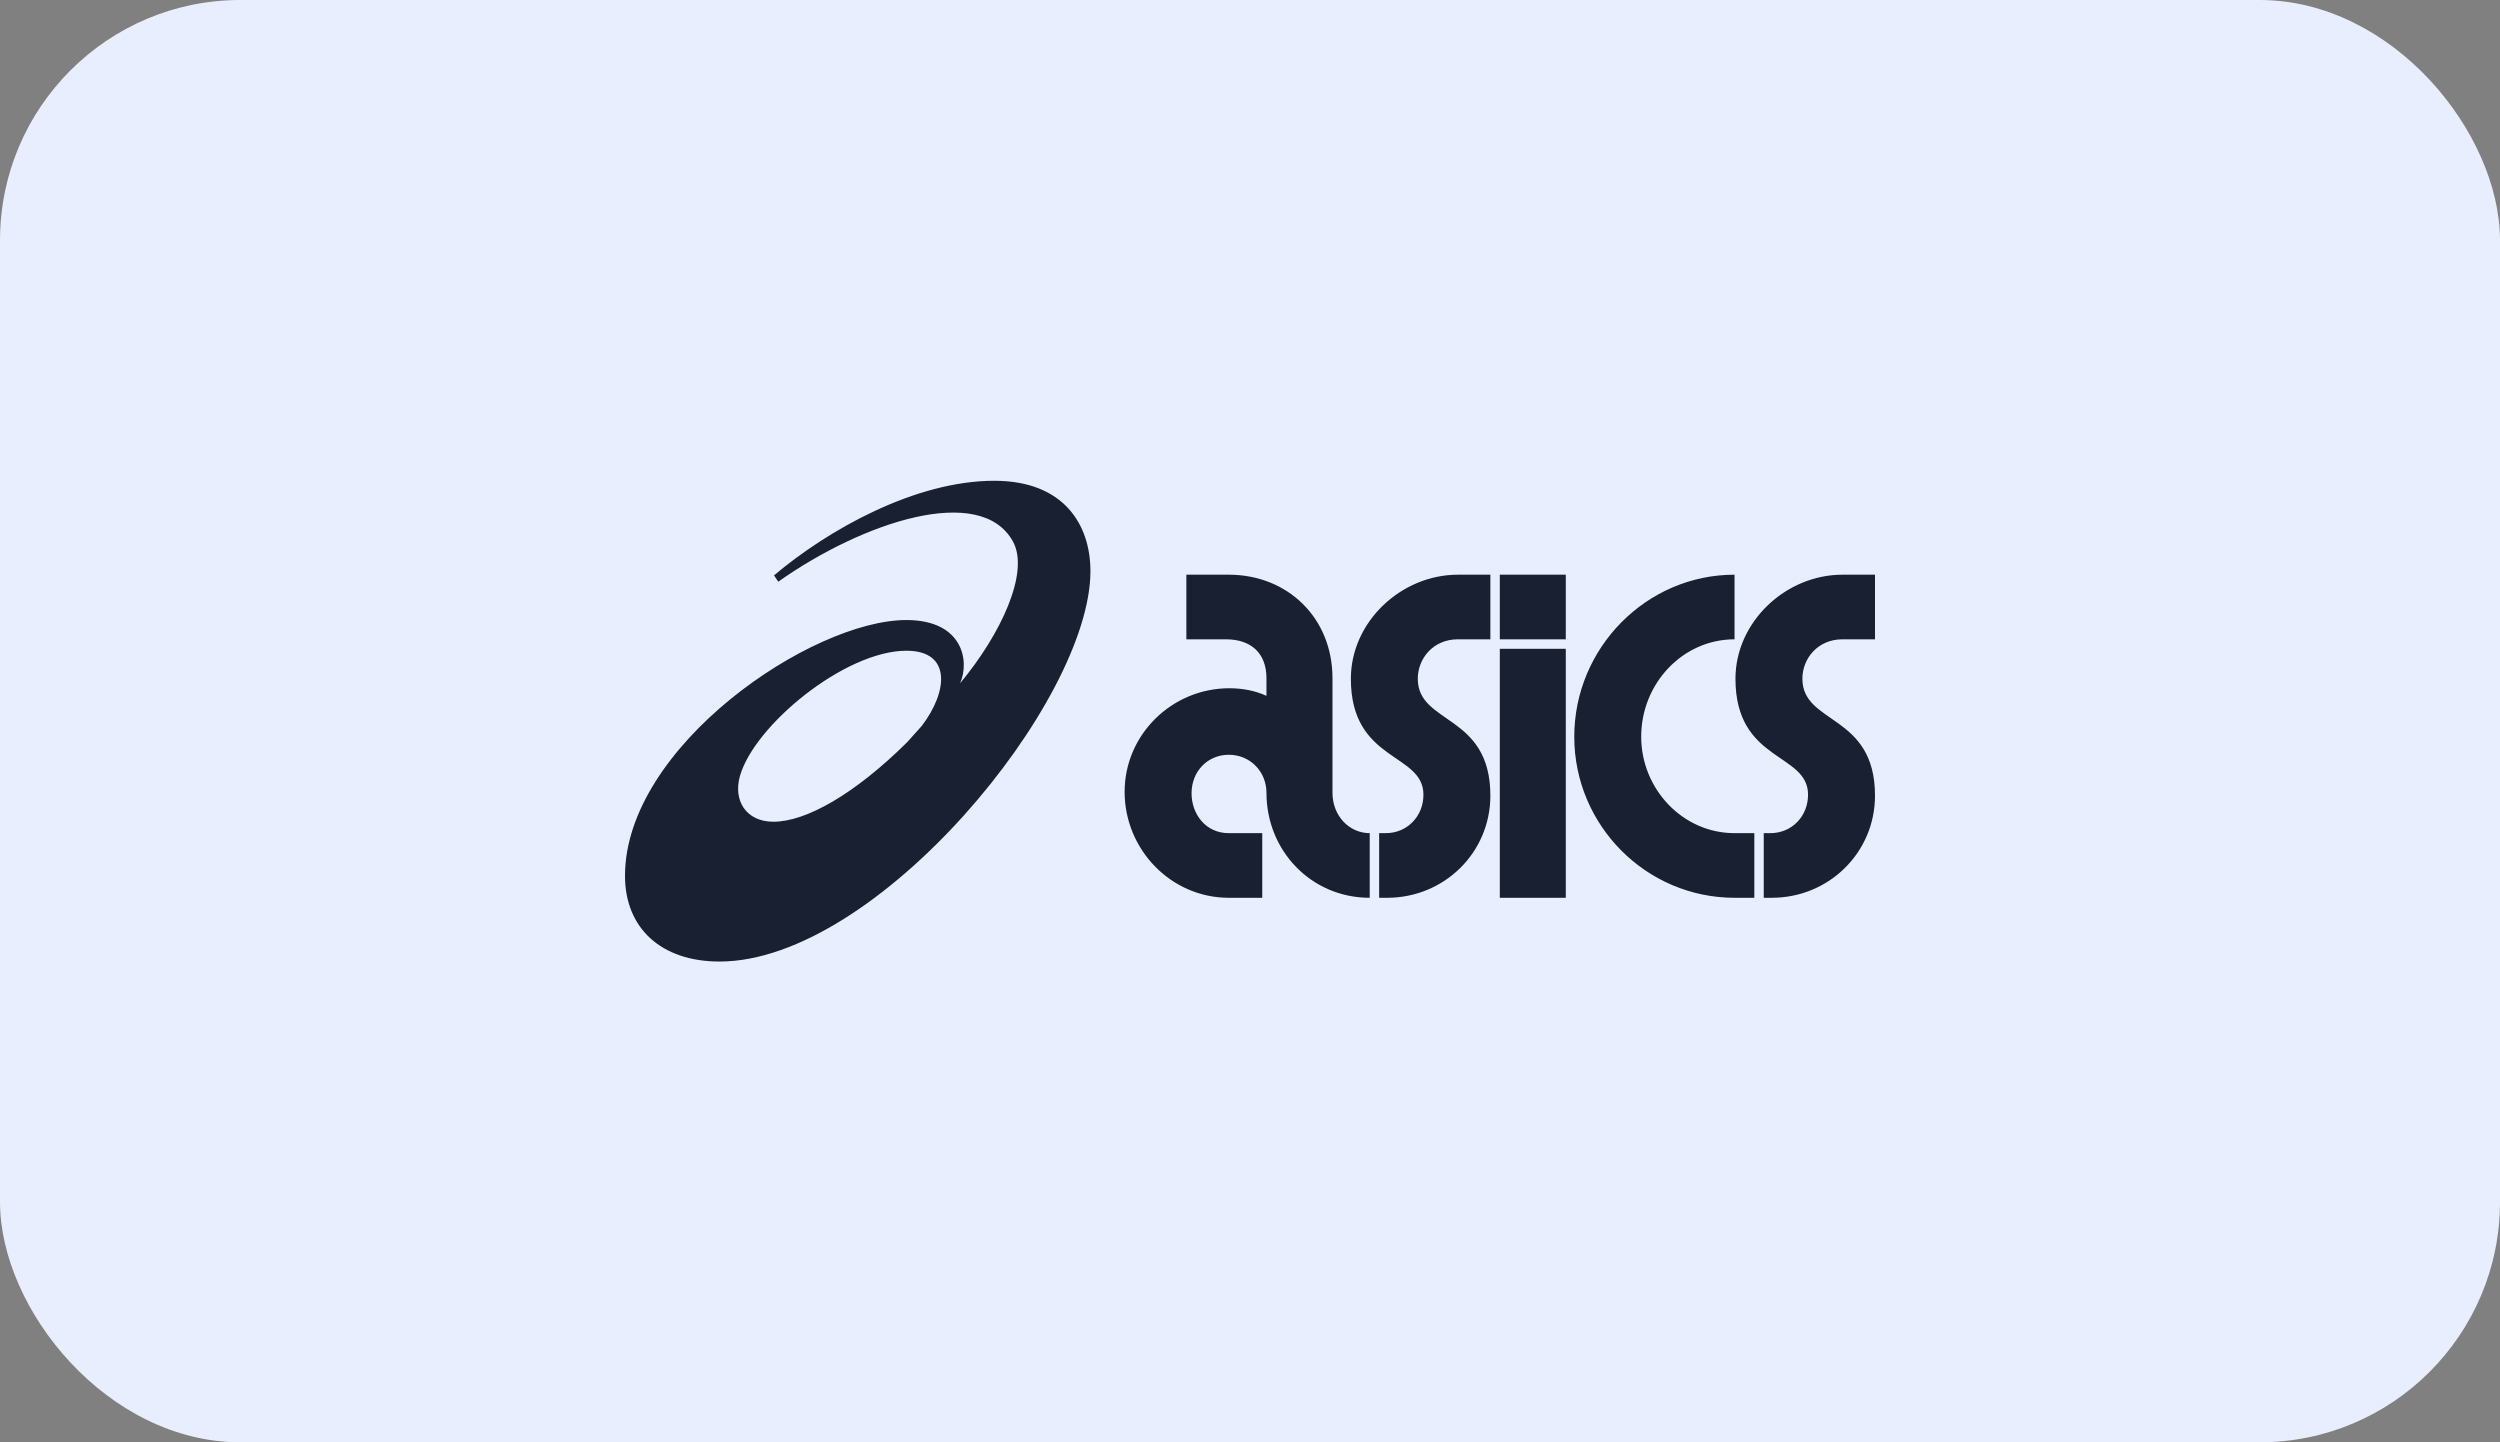
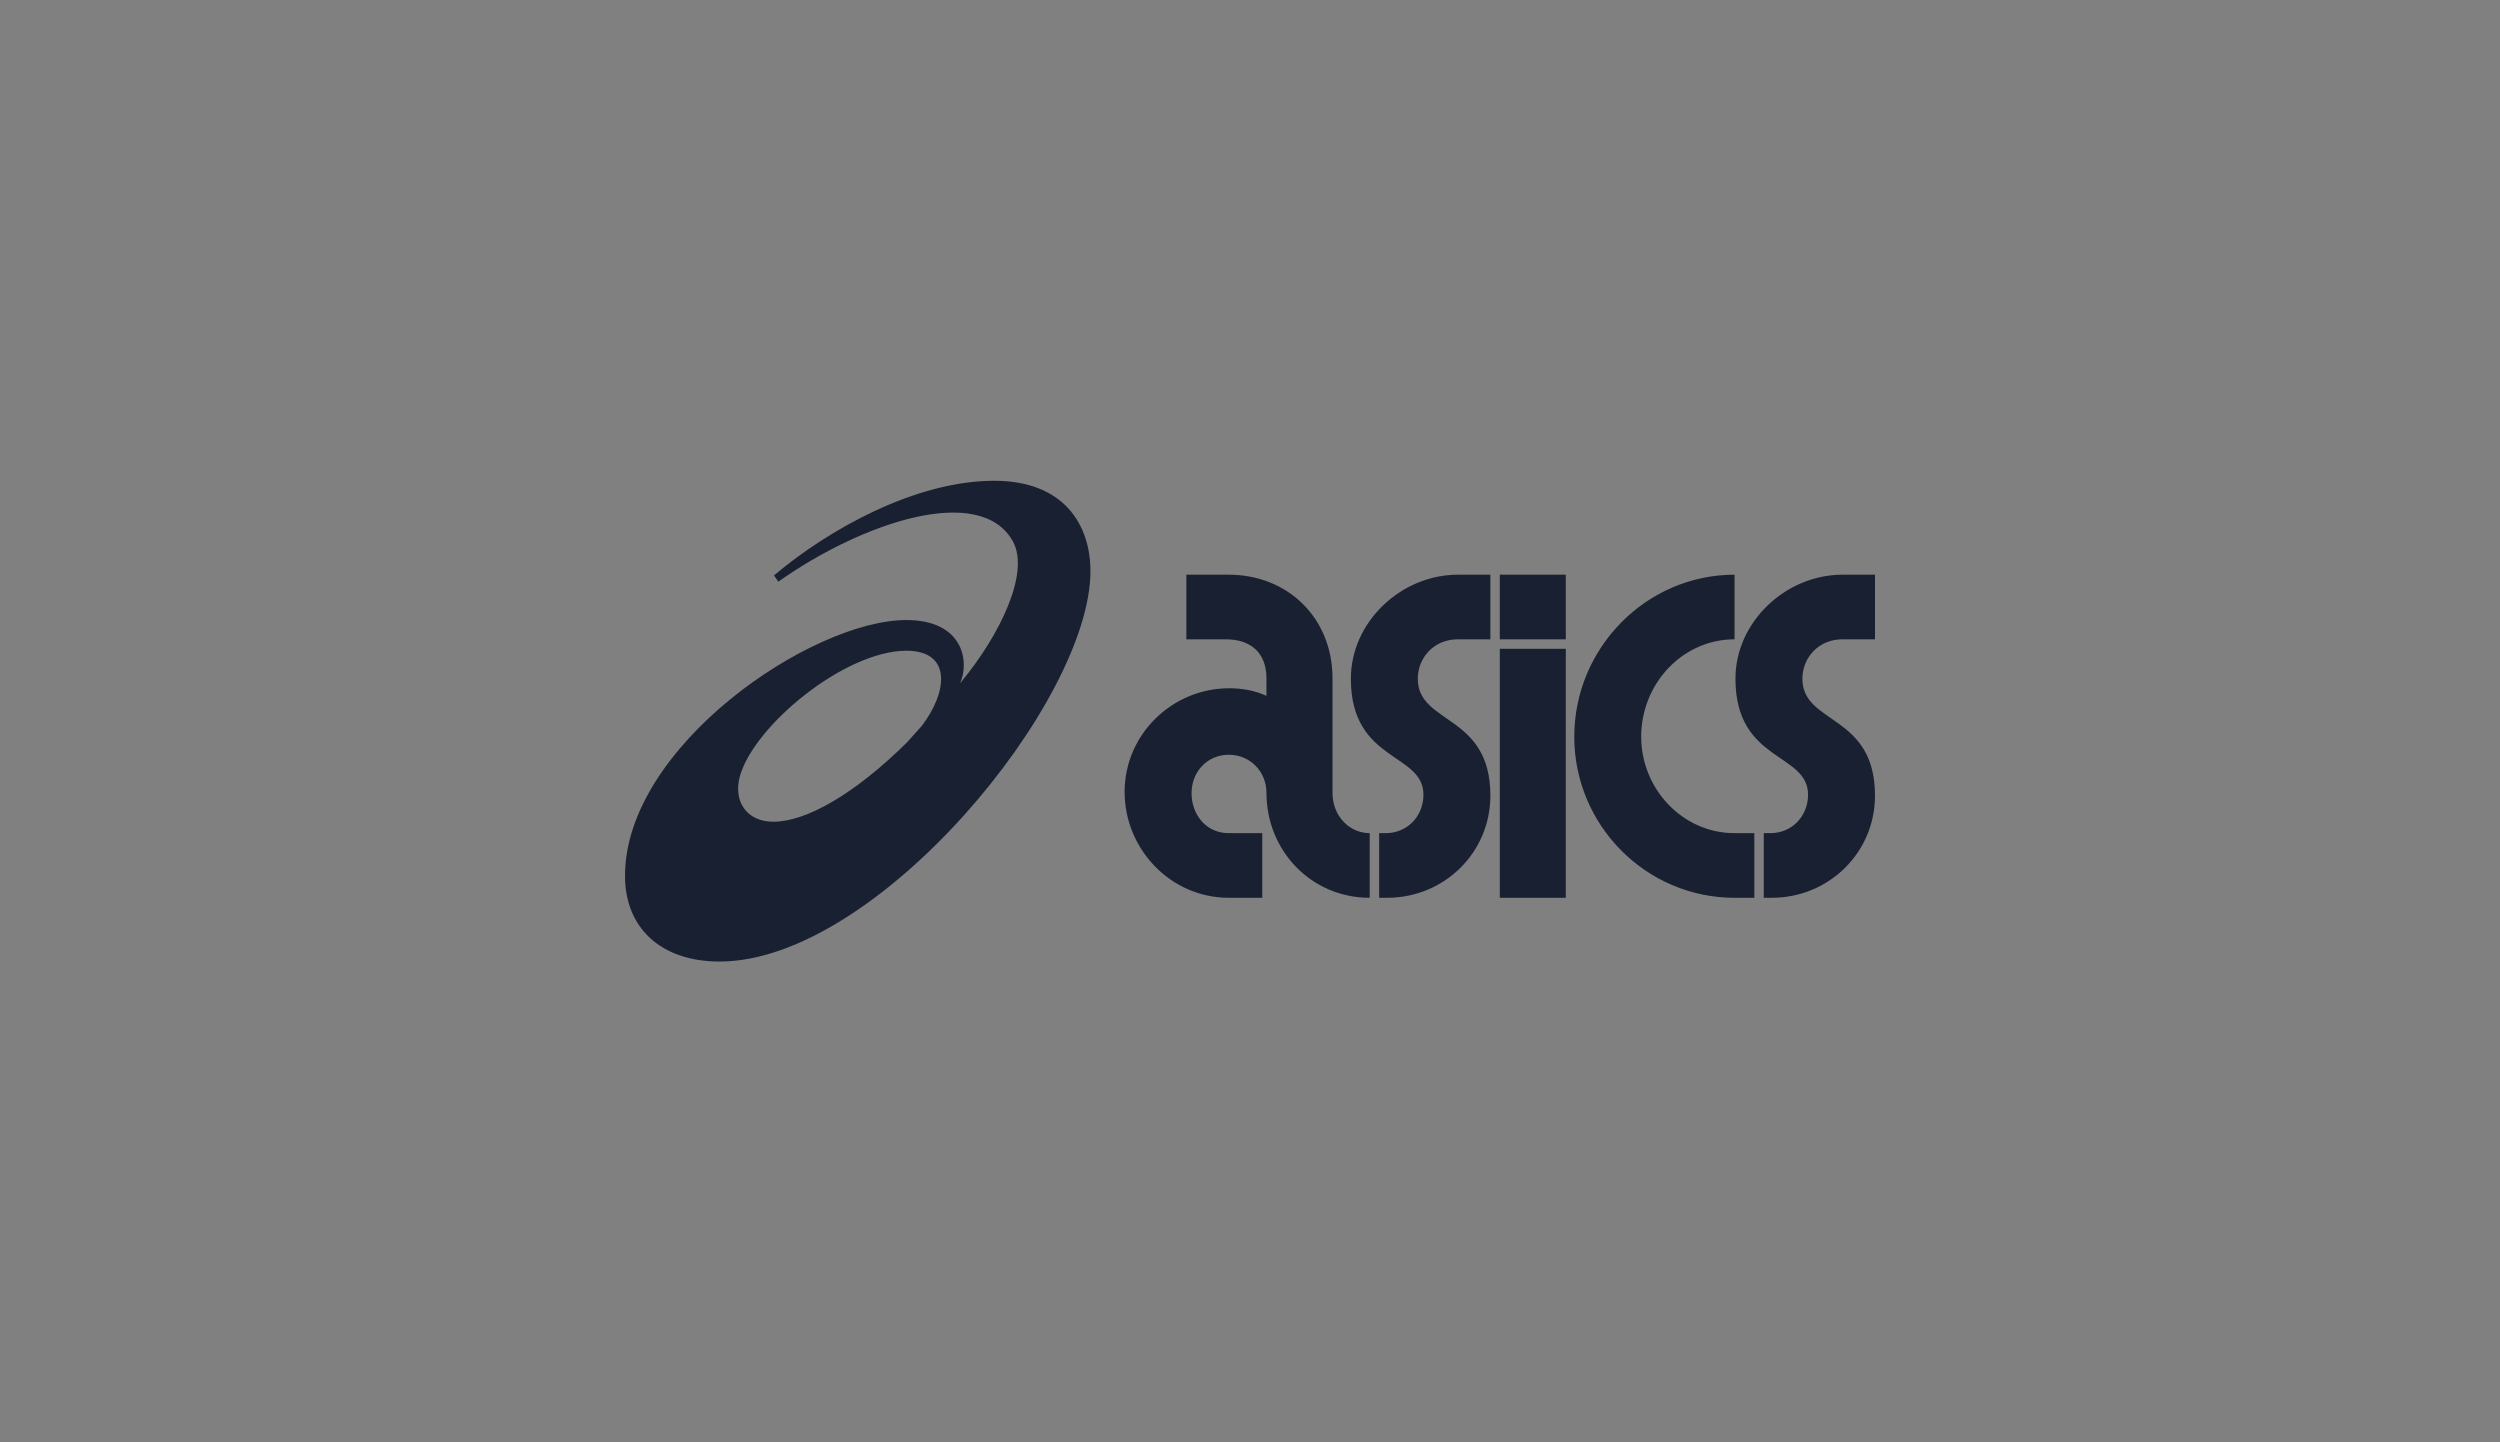
<svg xmlns="http://www.w3.org/2000/svg" width="130" height="75" viewBox="0 0 130 75" fill="none">
  <rect x="0" y="0" width="130" height="75" fill="#808080" stroke="none" />
-   <rect width="130" height="75" rx="12.5" fill="#E8EEFD" />
  <path fill-rule="evenodd" clip-rule="evenodd" d="M51.703 25C55.334 25 56.702 27.3 56.703 29.698C56.703 36.485 45.601 50 37.415 50C34.356 50 32.5 48.241 32.5 45.545C32.5 38.818 42.2 32.242 47.13 32.242C50.095 32.242 50.431 34.406 49.922 35.534C52.047 32.98 53.558 29.751 52.669 28.15C50.984 25.119 44.873 27.139 40.472 30.247L40.248 29.921C43.083 27.528 47.602 25.001 51.703 25ZM97.5 29.884V33.244H95.808C94.534 33.244 93.724 34.233 93.724 35.295C93.724 37.691 97.5 37.099 97.5 41.373C97.5 44.338 95.097 46.685 92.132 46.685H91.715V43.324H92.058C93.185 43.324 94.019 42.435 94.019 41.324C94.019 39.125 90.244 39.644 90.244 35.295C90.244 32.33 92.866 29.884 95.808 29.884H97.5ZM90.196 29.884V33.244C87.5 33.244 85.342 35.542 85.342 38.309C85.342 41.027 87.5 43.324 90.196 43.324H91.225V46.685H90.196C85.612 46.685 81.862 42.93 81.862 38.309C81.862 33.689 85.612 29.884 90.196 29.884ZM81.421 33.738V46.685H77.99V33.738H81.421ZM77.499 29.884V33.244H75.809C74.534 33.244 73.725 34.233 73.725 35.295C73.725 37.691 77.499 37.099 77.499 41.373C77.499 44.338 75.098 46.685 72.131 46.685H71.716V43.324H72.059C73.186 43.324 74.019 42.435 74.019 41.324C74.019 39.125 70.245 39.644 70.245 35.295C70.245 32.33 72.867 29.884 75.809 29.884H77.499ZM63.897 29.884C66.936 29.884 69.289 32.108 69.289 35.27V41.225C69.289 42.435 70.171 43.324 71.225 43.324V46.685C68.185 46.685 65.856 44.239 65.856 41.225C65.856 40.138 65.024 39.248 63.897 39.248C62.793 39.248 61.961 40.112 61.961 41.249C61.961 42.336 62.695 43.324 63.897 43.324H65.637V46.685H63.897C60.881 46.685 58.48 44.165 58.48 41.176C58.48 38.186 60.955 35.789 63.921 35.789C64.607 35.789 65.27 35.913 65.856 36.184V35.27C65.856 33.936 65.024 33.244 63.749 33.244H61.691V29.884H63.897ZM47.135 33.838C43.924 33.838 39.208 37.735 38.474 40.364C38.12 41.634 38.799 42.73 40.216 42.73C41.92 42.73 44.448 41.291 47.169 38.598L47.931 37.749C49.304 35.948 49.481 33.838 47.135 33.838ZM81.421 29.884V33.244H77.99V29.884H81.421Z" fill="#192031" />
</svg>